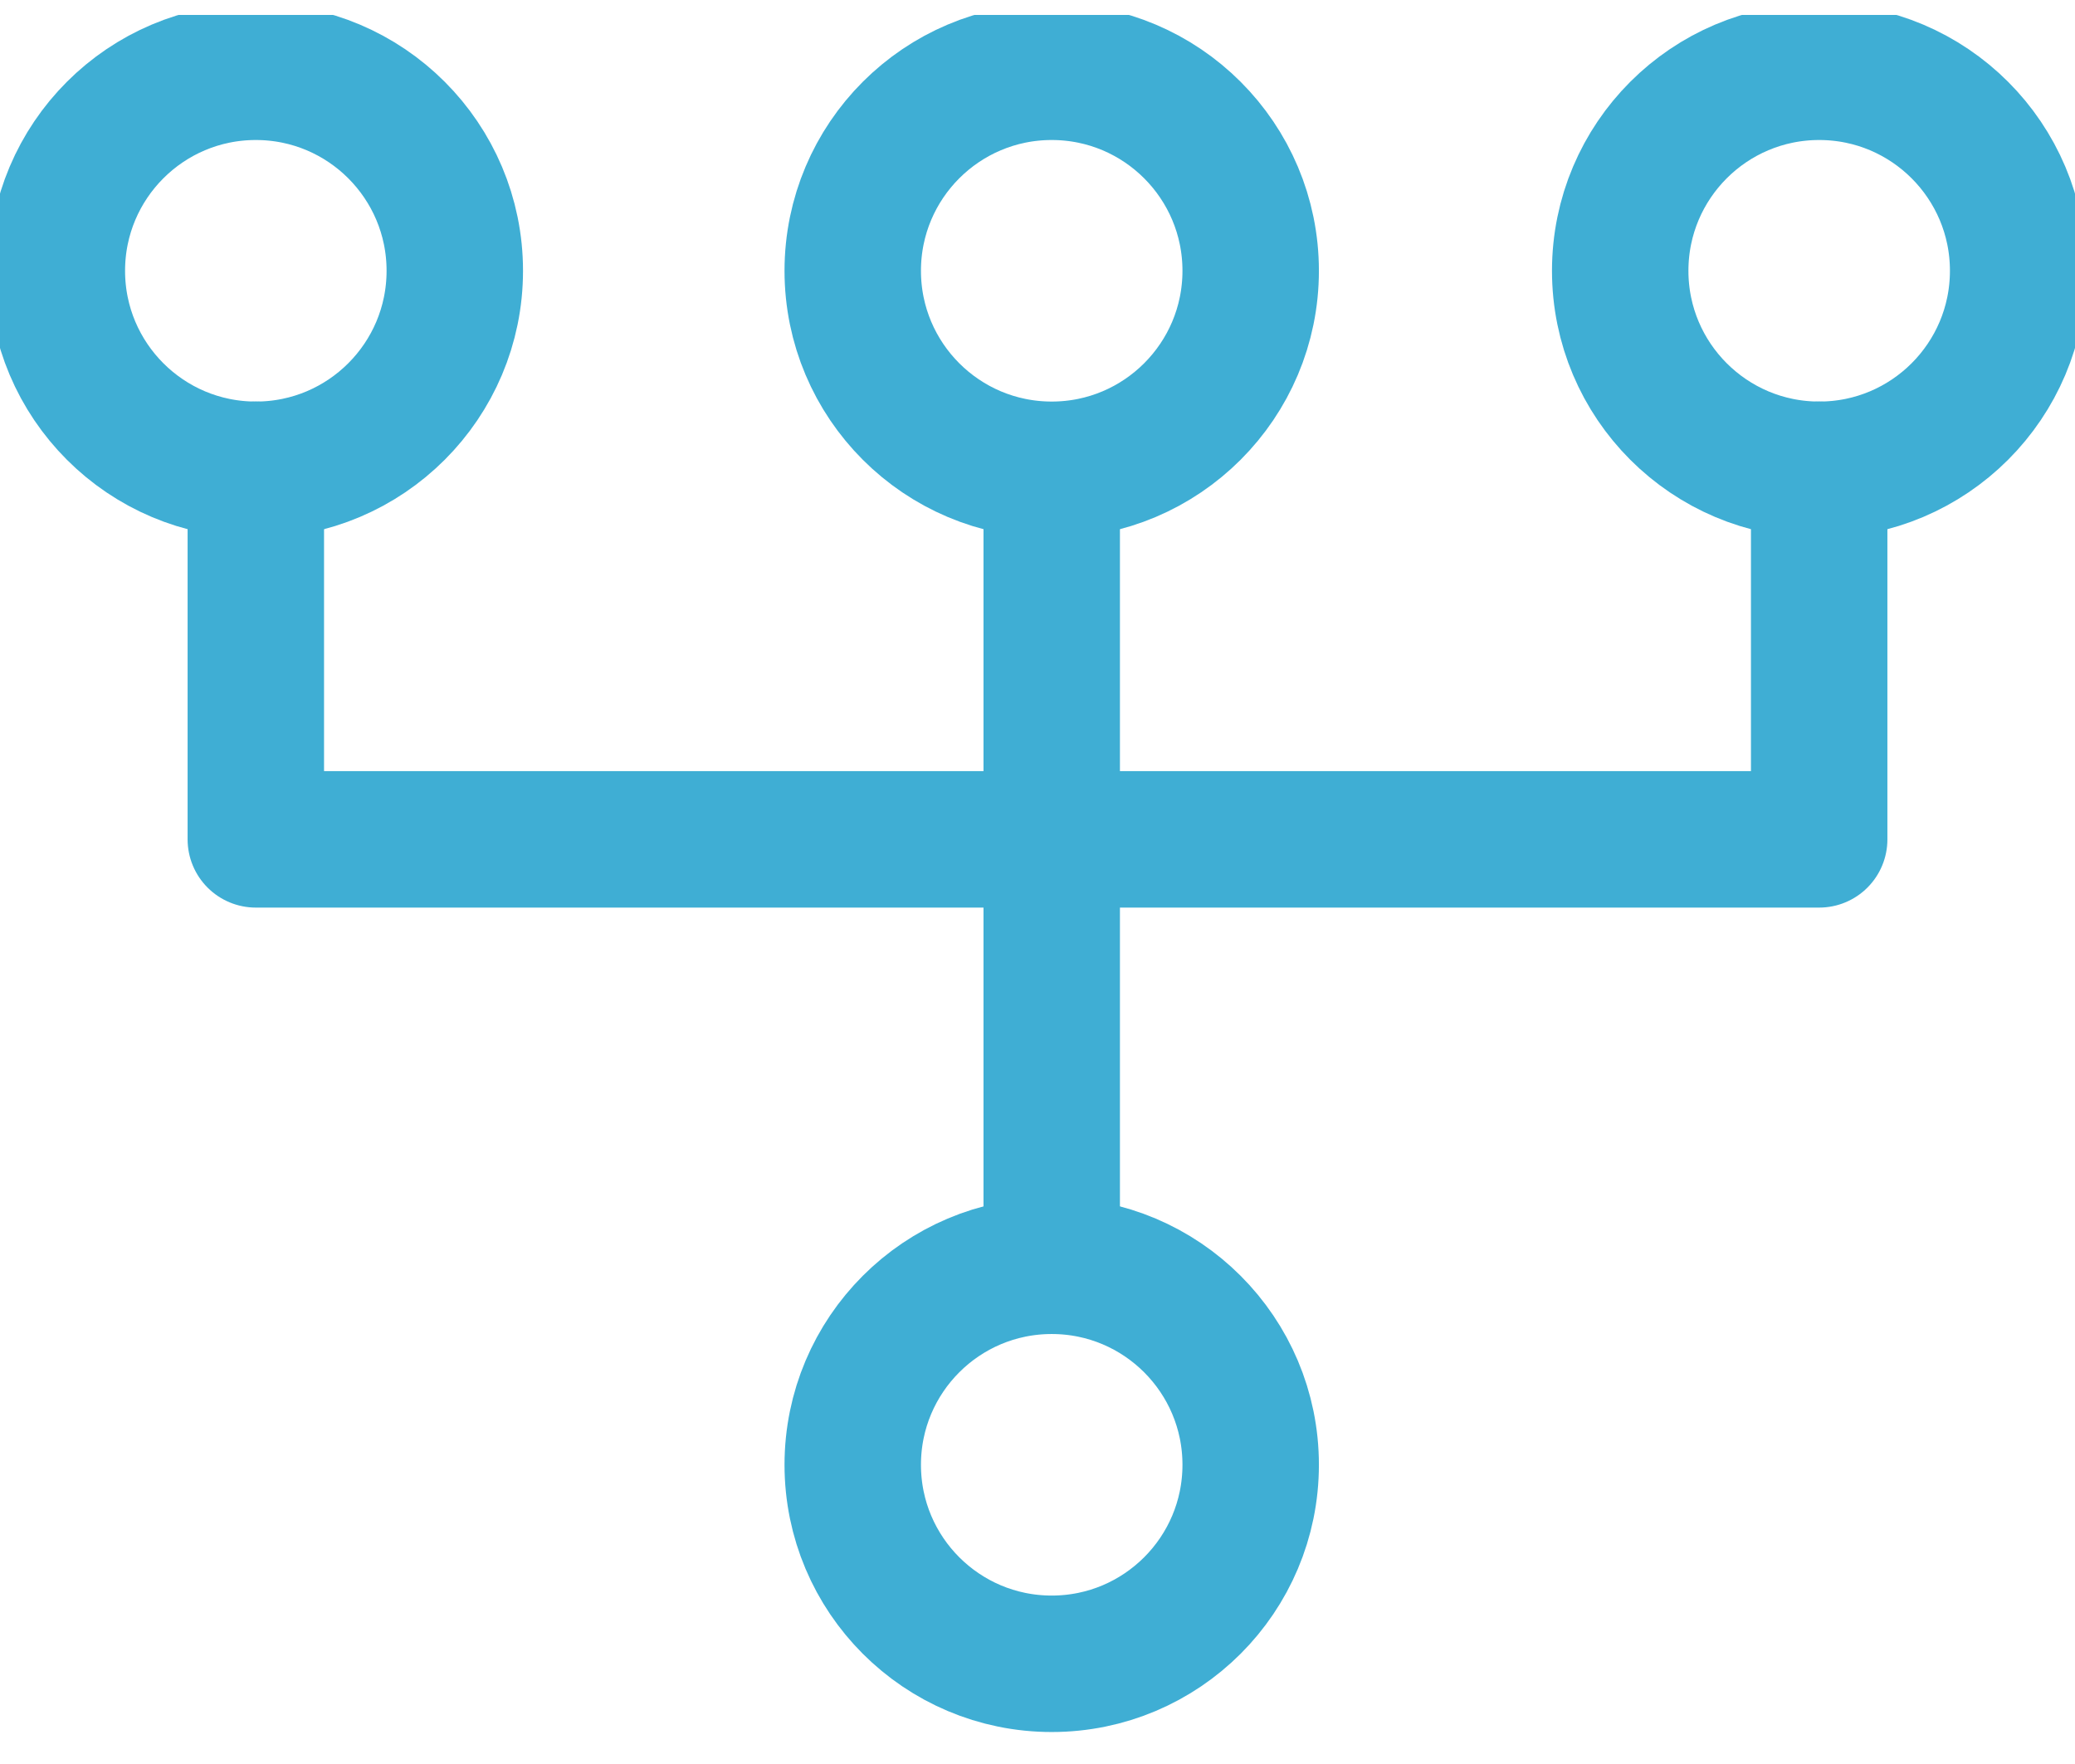
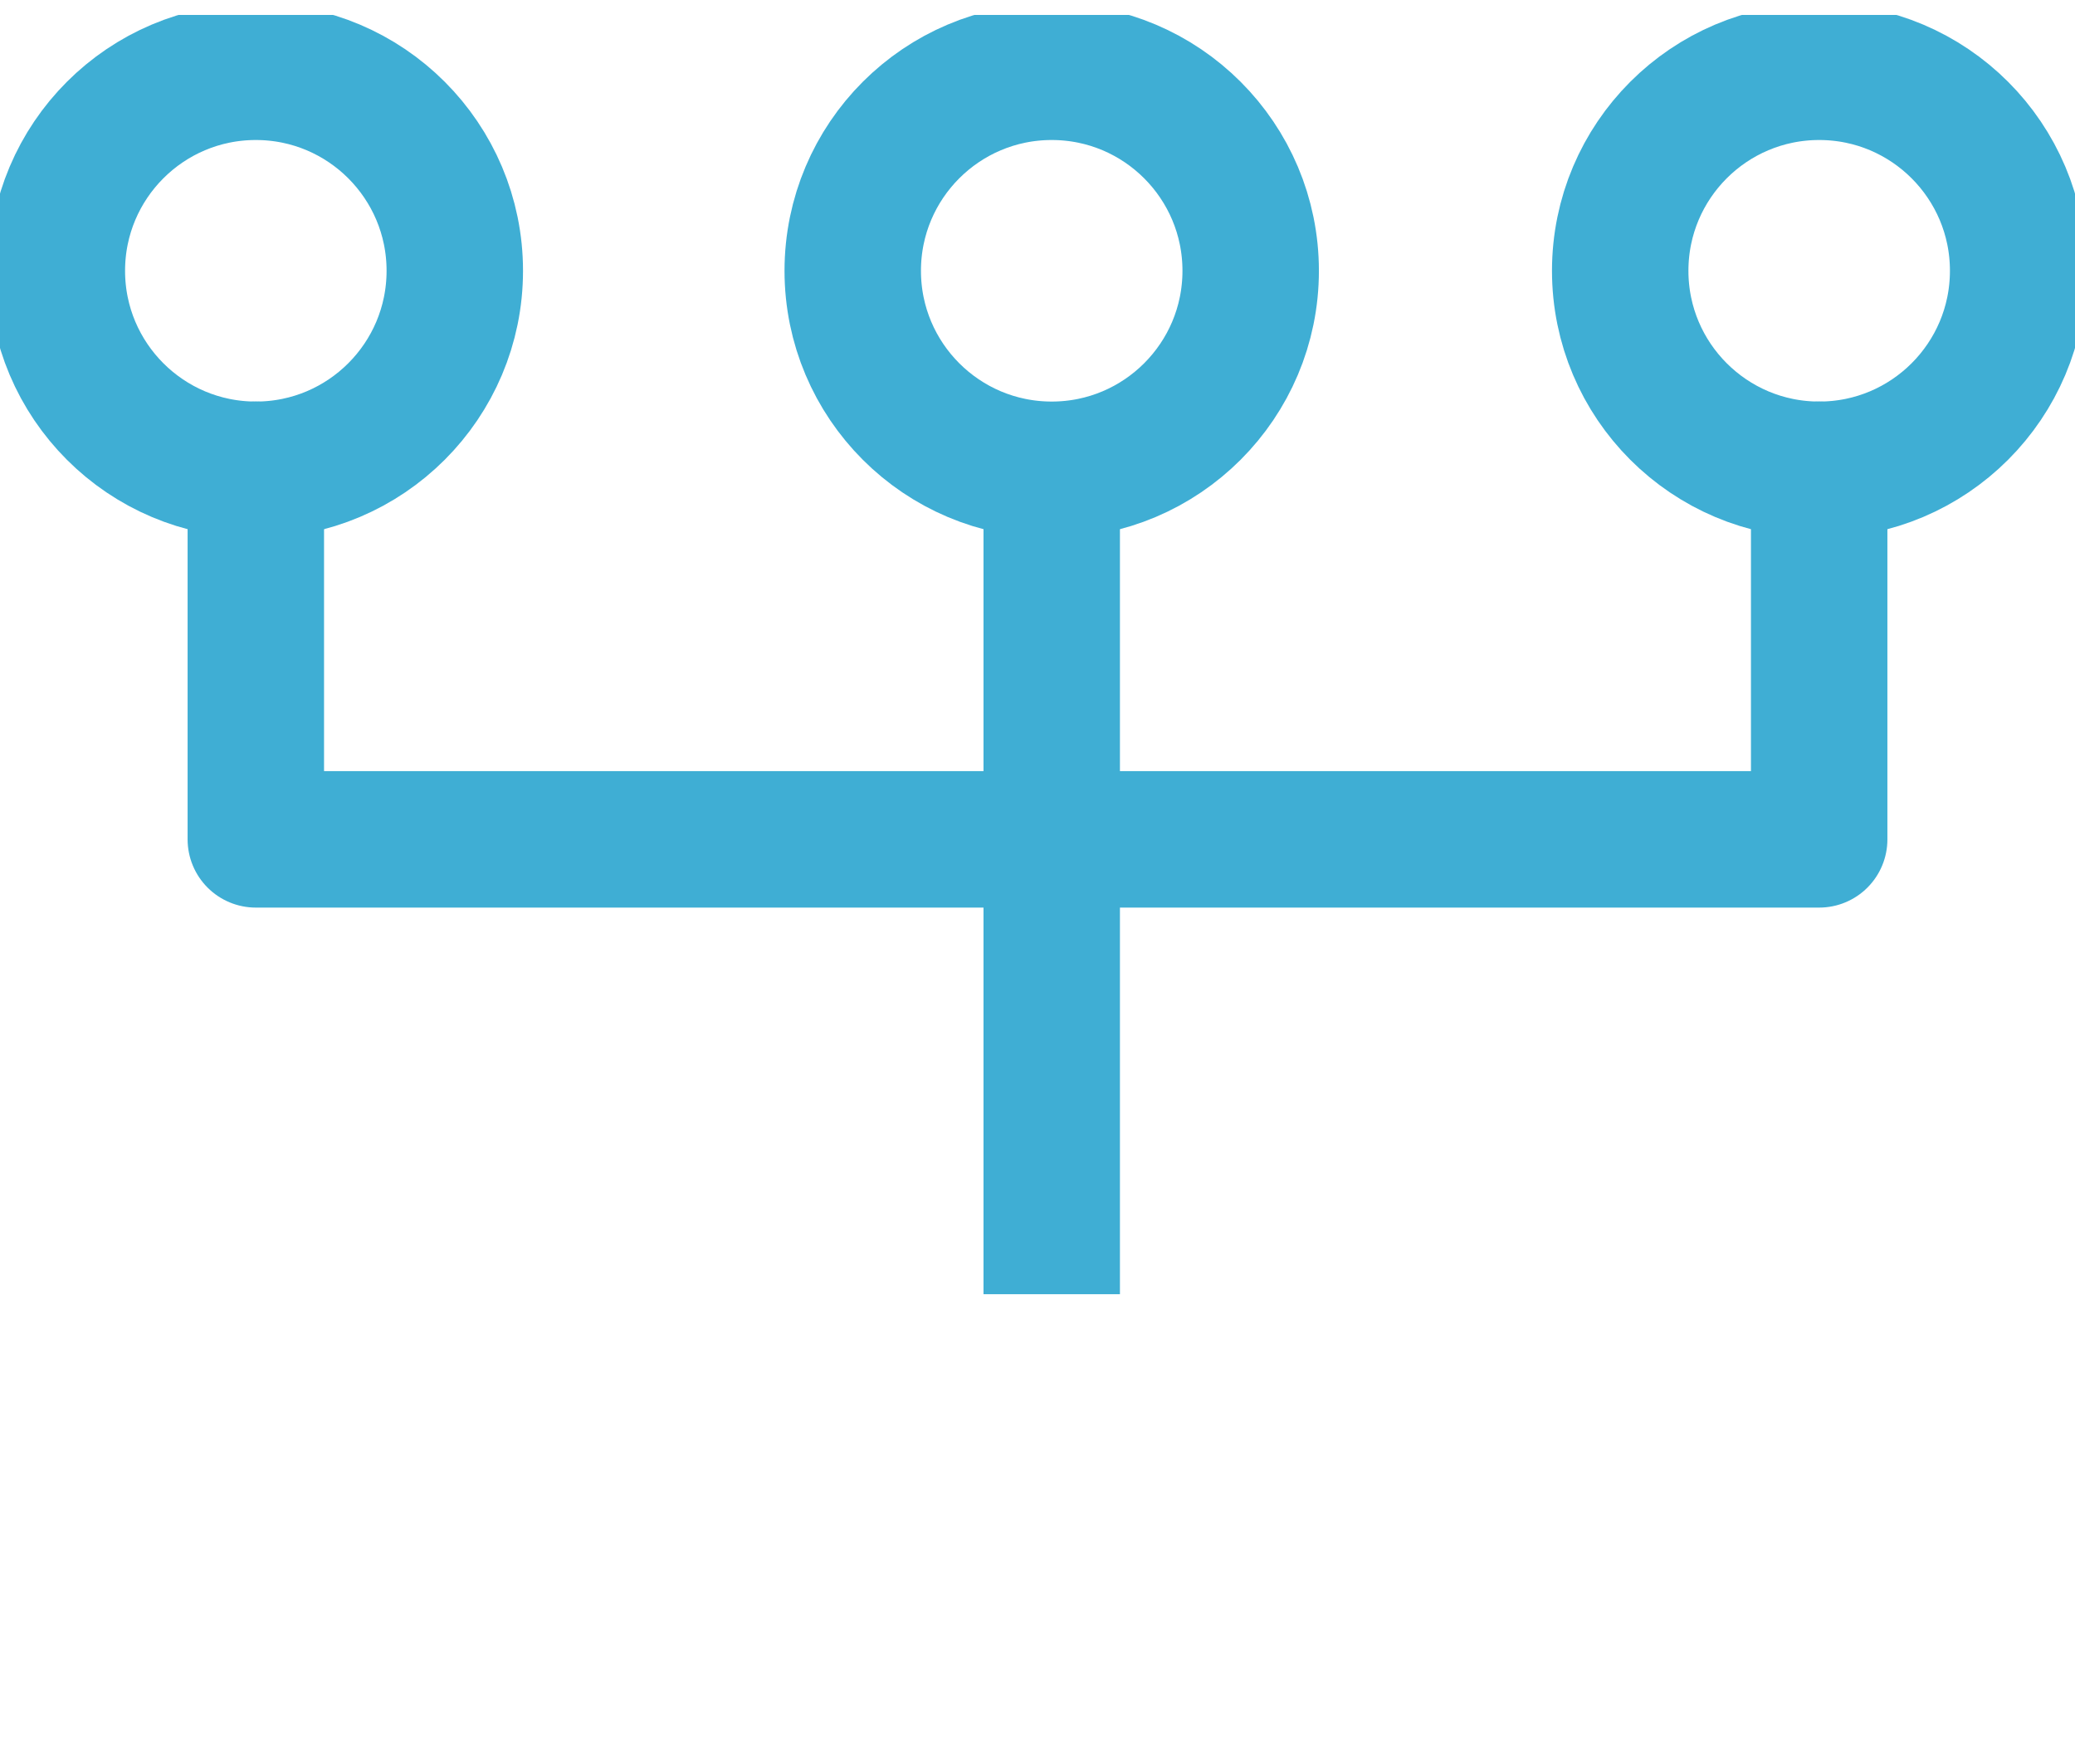
<svg xmlns="http://www.w3.org/2000/svg" xmlns:xlink="http://www.w3.org/1999/xlink" width="40" height="34" version="1.1" id="Слой_1" x="0" y="0" viewBox="0 0 7.3 6.1" xml:space="preserve">
  <style>
        .st0,.st1{clip-path:url(#SVGID_2_);fill:none;stroke:#3faed4;stroke-width:.48;stroke-miterlimit:2.613}.st1{stroke-linecap:round;stroke-linejoin:round}
    </style>
  <defs>
-     <path id="SVGID_1_" d="M0 0h7.3v6.1H0z" />
+     <path id="SVGID_1_" d="M0 0h7.3v6.1H0" />
  </defs>
  <clipPath id="SVGID_2_">
    <use xlink:href="#SVGID_1_" overflow="visible" />
  </clipPath>
-   <circle class="st0" cx="3.7" cy="5.1" r=".7" />
  <circle class="st0" cx="3.7" cy=".9" r=".7" />
  <circle class="st0" cx=".9" cy=".9" r=".7" />
  <circle class="st0" cx="6.4" cy=".9" r=".7" />
  <path class="st0" d="M3.7 1.6v2.9" />
  <path class="st1" d="M.9 1.6v1.3h2.8M6.4 1.6v1.3H3.7" />
</svg>